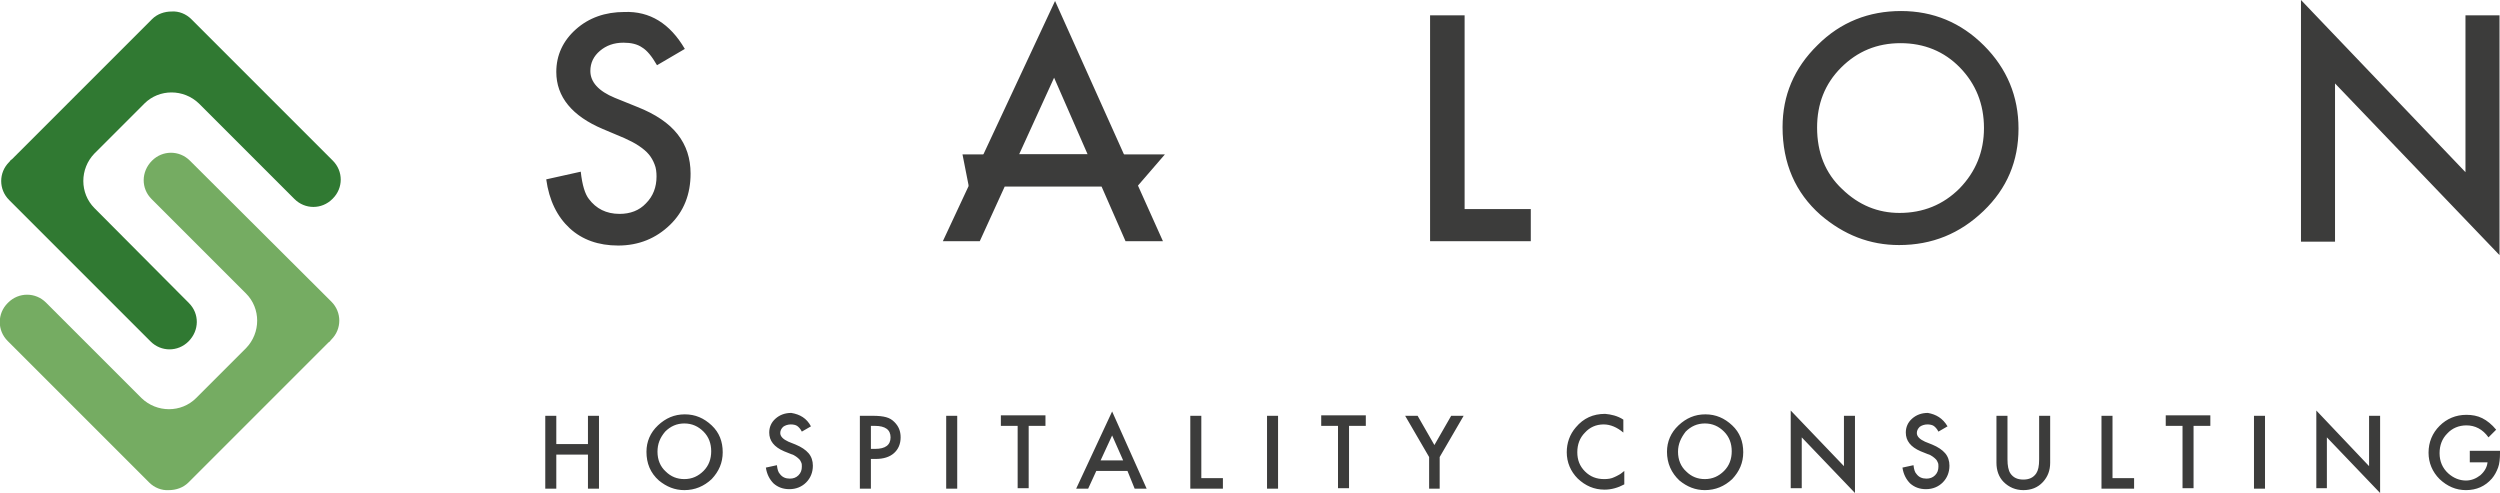
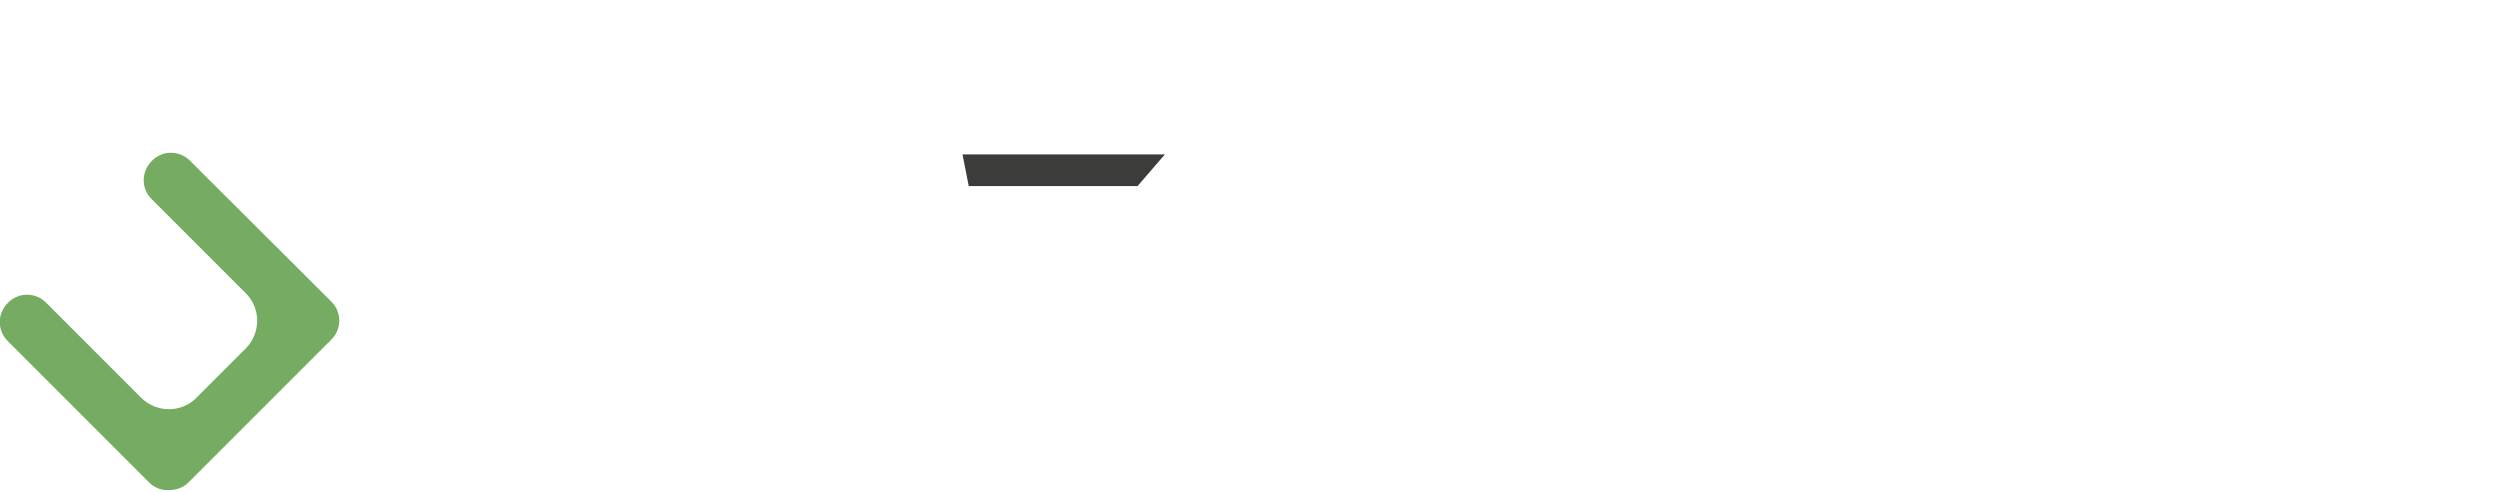
<svg xmlns="http://www.w3.org/2000/svg" viewBox="0 0 521.3 102.8" enable-background="new 0 0 521.3 102.8">
  <g fill="#3C3C3B">
-     <path d="M142.8 10.2l-5.8 3.4c-1.1-1.9-2.1-3.1-3.1-3.7-1-.7-2.3-1-3.9-1-2 0-3.6.6-4.9 1.7-1.3 1.1-2 2.5-2 4.2 0 2.3 1.7 4.2 5.1 5.6l4.7 1.9c3.8 1.5 6.6 3.4 8.4 5.7s2.7 5 2.7 8.2c0 4.3-1.4 7.9-4.3 10.7-2.9 2.8-6.5 4.3-10.8 4.3-4.1 0-7.5-1.2-10.1-3.6-2.6-2.4-4.3-5.8-4.9-10.2l7.2-1.6c.3 2.8.9 4.7 1.7 5.7 1.5 2 3.6 3.1 6.4 3.1 2.2 0 4.1-.7 5.5-2.2 1.5-1.5 2.2-3.4 2.2-5.6 0-.9-.1-1.8-.4-2.5-.3-.8-.7-1.5-1.2-2.1-.5-.6-1.2-1.2-2.1-1.8-.9-.6-1.9-1.1-3-1.6l-4.5-1.9c-6.4-2.7-9.7-6.7-9.7-11.9 0-3.5 1.4-6.5 4.1-8.9 2.7-2.4 6.1-3.6 10.1-3.6 5.3-.2 9.5 2.4 12.6 7.7zM229.7 38.9h-20.2l-5.2 11.4h-7.7l23.4-50.1 22.5 50.1h-7.8l-5-11.4zm-2.9-6.7l-7-16-7.3 16h14.3zM305.4 3.2v40.4h13.8v6.7h-21v-47.1h7.2zM371.7 26.5c0-6.6 2.4-12.3 7.3-17.1 4.8-4.8 10.7-7.1 17.4-7.1 6.7 0 12.5 2.4 17.3 7.2 4.8 4.8 7.2 10.6 7.2 17.3 0 6.8-2.4 12.5-7.3 17.2-4.9 4.7-10.7 7.1-17.6 7.1-6.1 0-11.5-2.1-16.4-6.3-5.2-4.6-7.9-10.7-7.9-18.3zm7.2.1c0 5.2 1.7 9.5 5.2 12.8 3.5 3.4 7.5 5 12 5 4.9 0 9.1-1.7 12.5-5.1 3.4-3.5 5.1-7.7 5.1-12.6 0-5-1.7-9.2-5-12.6-3.3-3.4-7.5-5.1-12.4-5.1s-9 1.7-12.4 5.1c-3.4 3.4-5 7.6-5 12.5zM479.8 50.3v-50.3l34.3 35.9v-32.7h7.1v50l-34.3-35.8v33h-7.1zM116 92.6h6.6v-5.9h2.3v15.2h-2.3v-7.1h-6.6v7.1h-2.3v-15.2h2.3v5.9zM134.8 94.2c0-2.1.8-4 2.4-5.5 1.6-1.5 3.4-2.3 5.6-2.3 2.2 0 4 .8 5.6 2.3 1.6 1.5 2.3 3.4 2.3 5.6 0 2.2-.8 4-2.3 5.6-1.6 1.5-3.5 2.3-5.7 2.3-2 0-3.7-.7-5.3-2-1.8-1.6-2.6-3.6-2.6-6zm2.3 0c0 1.7.6 3.1 1.7 4.1 1.1 1.1 2.4 1.6 3.9 1.6 1.6 0 2.9-.6 4-1.7s1.6-2.5 1.6-4.1c0-1.6-.5-3-1.6-4.1-1.1-1.1-2.4-1.7-4-1.7s-2.9.6-4 1.7c-1.1 1.3-1.6 2.6-1.6 4.2zM169.1 88.9l-1.9 1.1c-.3-.6-.7-1-1-1.2-.3-.2-.8-.3-1.3-.3-.6 0-1.2.2-1.6.5-.4.4-.6.8-.6 1.3 0 .7.6 1.3 1.7 1.8l1.5.6c1.2.5 2.1 1.1 2.7 1.8.6.7.9 1.6.9 2.6 0 1.4-.5 2.6-1.4 3.5-.9.9-2.1 1.4-3.5 1.4-1.3 0-2.4-.4-3.3-1.2-.8-.8-1.4-1.9-1.6-3.3l2.3-.5c.1.9.3 1.5.6 1.8.5.7 1.2 1 2.1 1 .7 0 1.3-.2 1.8-.7.5-.5.7-1.1.7-1.8 0-.3 0-.6-.1-.8-.1-.2-.2-.5-.4-.7-.2-.2-.4-.4-.7-.6-.3-.2-.6-.4-1-.5l-1.5-.6c-2.1-.9-3.1-2.2-3.1-3.9 0-1.1.4-2.1 1.3-2.9.9-.8 2-1.2 3.3-1.2 1.8.3 3.2 1.1 4.1 2.8zM181.6 95.7v6.2h-2.3v-15.2h2.6c1.3 0 2.2.1 2.9.3.7.2 1.2.5 1.7 1 .9.9 1.3 1.9 1.3 3.2 0 1.4-.5 2.5-1.4 3.3-.9.8-2.2 1.2-3.8 1.2h-1zm0-2.1h.9c2.1 0 3.2-.8 3.2-2.4 0-1.6-1.1-2.4-3.3-2.4h-.8v4.8zM199.6 86.7v15.2h-2.3v-15.2h2.3zM214.5 88.8v13h-2.3v-13h-3.5v-2.2h9.3v2.2h-3.5zM235.1 98.2h-6.5l-1.7 3.7h-2.5l7.5-16.1 7.2 16.1h-2.5l-1.5-3.7zm-.9-2.2l-2.3-5.2-2.4 5.2h4.7zM250.5 86.7v13h4.5v2.2h-6.8v-15.2h2.3zM266.5 86.7v15.2h-2.3v-15.2h2.3zM281.3 88.8v13h-2.3v-13h-3.5v-2.2h9.3v2.2h-3.5zM298 95.3l-5-8.6h2.6l3.5 6.1 3.5-6.1h2.6l-5 8.6v6.6h-2.2v-6.6zM338.5 87.5v2.7c-1.3-1.1-2.7-1.7-4.1-1.7-1.6 0-2.9.6-3.9 1.7-1.1 1.1-1.6 2.5-1.6 4.1 0 1.6.5 2.9 1.6 4s2.4 1.6 4 1.6c.8 0 1.5-.1 2.1-.4.3-.1.6-.3 1-.5s.7-.5 1.1-.8v2.8c-1.3.7-2.7 1.1-4.1 1.1-2.2 0-4-.8-5.6-2.3-1.5-1.5-2.3-3.4-2.3-5.5 0-1.9.6-3.7 1.9-5.2 1.6-1.9 3.6-2.8 6.1-2.8 1.2.1 2.6.4 3.8 1.2zM347.6 94.2c0-2.1.8-4 2.4-5.5 1.6-1.5 3.4-2.3 5.6-2.3 2.2 0 4 .8 5.6 2.3 1.6 1.5 2.3 3.4 2.3 5.6 0 2.2-.8 4-2.3 5.6-1.6 1.5-3.5 2.3-5.7 2.3-2 0-3.7-.7-5.3-2-1.7-1.6-2.6-3.6-2.6-6zm2.3 0c0 1.7.6 3.1 1.7 4.1 1.1 1.1 2.4 1.6 3.9 1.6 1.6 0 2.9-.6 4-1.7s1.6-2.5 1.6-4.1c0-1.6-.5-3-1.6-4.1-1.1-1.1-2.4-1.7-4-1.7s-2.9.6-4 1.7c-1 1.3-1.6 2.6-1.6 4.2zM373.4 101.9v-16.3l11.1 11.6v-10.5h2.3v16.1l-11.1-11.6v10.6h-2.3zM406.1 88.9l-1.9 1.1c-.3-.6-.7-1-1-1.2-.3-.2-.8-.3-1.3-.3-.6 0-1.2.2-1.6.5-.4.4-.6.8-.6 1.3 0 .7.6 1.3 1.7 1.8l1.5.6c1.2.5 2.1 1.1 2.7 1.8.6.7.9 1.6.9 2.6 0 1.4-.5 2.6-1.4 3.5-.9.9-2.1 1.4-3.5 1.4-1.3 0-2.4-.4-3.3-1.2-.8-.8-1.4-1.9-1.6-3.3l2.3-.5c.1.9.3 1.5.6 1.8.5.7 1.2 1 2.1 1 .7 0 1.3-.2 1.8-.7.5-.5.7-1.1.7-1.8 0-.3 0-.6-.1-.8-.1-.2-.2-.5-.4-.7-.2-.2-.4-.4-.7-.6-.3-.2-.6-.4-1-.5l-1.5-.6c-2.1-.9-3.1-2.2-3.1-3.9 0-1.1.4-2.1 1.3-2.9.9-.8 2-1.2 3.3-1.2 1.7.3 3.1 1.1 4.1 2.8zM418.6 86.7v9.1c0 1.3.2 2.3.6 2.9.6.9 1.5 1.3 2.7 1.3 1.2 0 2.1-.4 2.7-1.3.4-.6.6-1.5.6-2.9v-9.1h2.3v9.8c0 1.6-.5 2.9-1.5 4-1.1 1.2-2.5 1.7-4.1 1.7s-3-.6-4.1-1.7c-1-1-1.5-2.4-1.5-4v-9.8h2.3zM440.5 86.7v13h4.5v2.2h-6.8v-15.2h2.3zM457.4 88.8v13h-2.3v-13h-3.5v-2.2h9.3v2.2h-3.5zM472.3 86.7v15.2h-2.3v-15.2h2.3zM483 101.9v-16.3l11 11.6v-10.5h2.3v16.1l-11.1-11.6v10.6h-2.2zM515 94h6.3v.5c0 1.1-.1 2.2-.4 3-.3.8-.7 1.6-1.3 2.3-1.4 1.6-3.2 2.4-5.4 2.4-2.1 0-3.9-.8-5.5-2.3-1.5-1.5-2.3-3.4-2.3-5.5 0-2.2.8-4.1 2.3-5.6 1.5-1.5 3.4-2.3 5.6-2.3 1.2 0 2.3.2 3.3.7 1 .5 2 1.3 2.9 2.4l-1.6 1.6c-1.2-1.7-2.8-2.5-4.6-2.5-1.6 0-3 .6-4 1.7-1.1 1.1-1.6 2.5-1.6 4.1 0 1.7.6 3.1 1.8 4.2 1.1 1 2.4 1.5 3.7 1.5 1.1 0 2.1-.4 3-1.1.9-.8 1.4-1.7 1.5-2.7h-3.7v-2.4z" />
-   </g>
+     </g>
  <path fill="#75AC62" d="M31.7 33.5c-2.3 2.3-2.3 5.8-.1 8l19.7 19.7c3.1 3.1 3.1 8.2 0 11.4l-10.4 10.4c-3.1 3.1-8.2 3.1-11.4 0l-19.9-19.9c-2.2-2.2-5.7-2.2-7.9 0l-.1.1c-2.2 2.2-2.2 5.7 0 7.9l29.5 29.5c1.1 1.1 2.6 1.7 4.1 1.6 1.5 0 3-.5 4.1-1.6l29.2-29.2c.2-.1.4-.3.5-.5l.1-.1c2.2-2.2 2.2-5.7 0-7.9l-29.5-29.4c-2.2-2.2-5.7-2.2-7.9 0z" />
-   <path fill="#307932" d="M39.3 71.2c2.3-2.3 2.3-5.8.1-8l-19.7-19.8c-3.1-3.1-3.1-8.2 0-11.4l10.4-10.4c3.1-3.1 8.2-3.1 11.4 0l19.9 19.9c2.2 2.2 5.7 2.2 7.9 0l.1-.1c2.2-2.2 2.2-5.7 0-7.9l-29.5-29.5c-1.1-1.1-2.6-1.7-4.1-1.6-1.5 0-3 .5-4.1 1.6l-29.2 29.2c-.2.1-.4.3-.5.5l-.1.1c-2.2 2.2-2.2 5.7 0 7.9l29.5 29.5c2.2 2.2 5.7 2.2 7.9 0z" />
  <path fill="#3C3C3B" d="M220.9 32.2h22l-5.7 6.6h-12.6M200.7 32.2h26.2l3.9 6.6h-28.8" />
</svg>